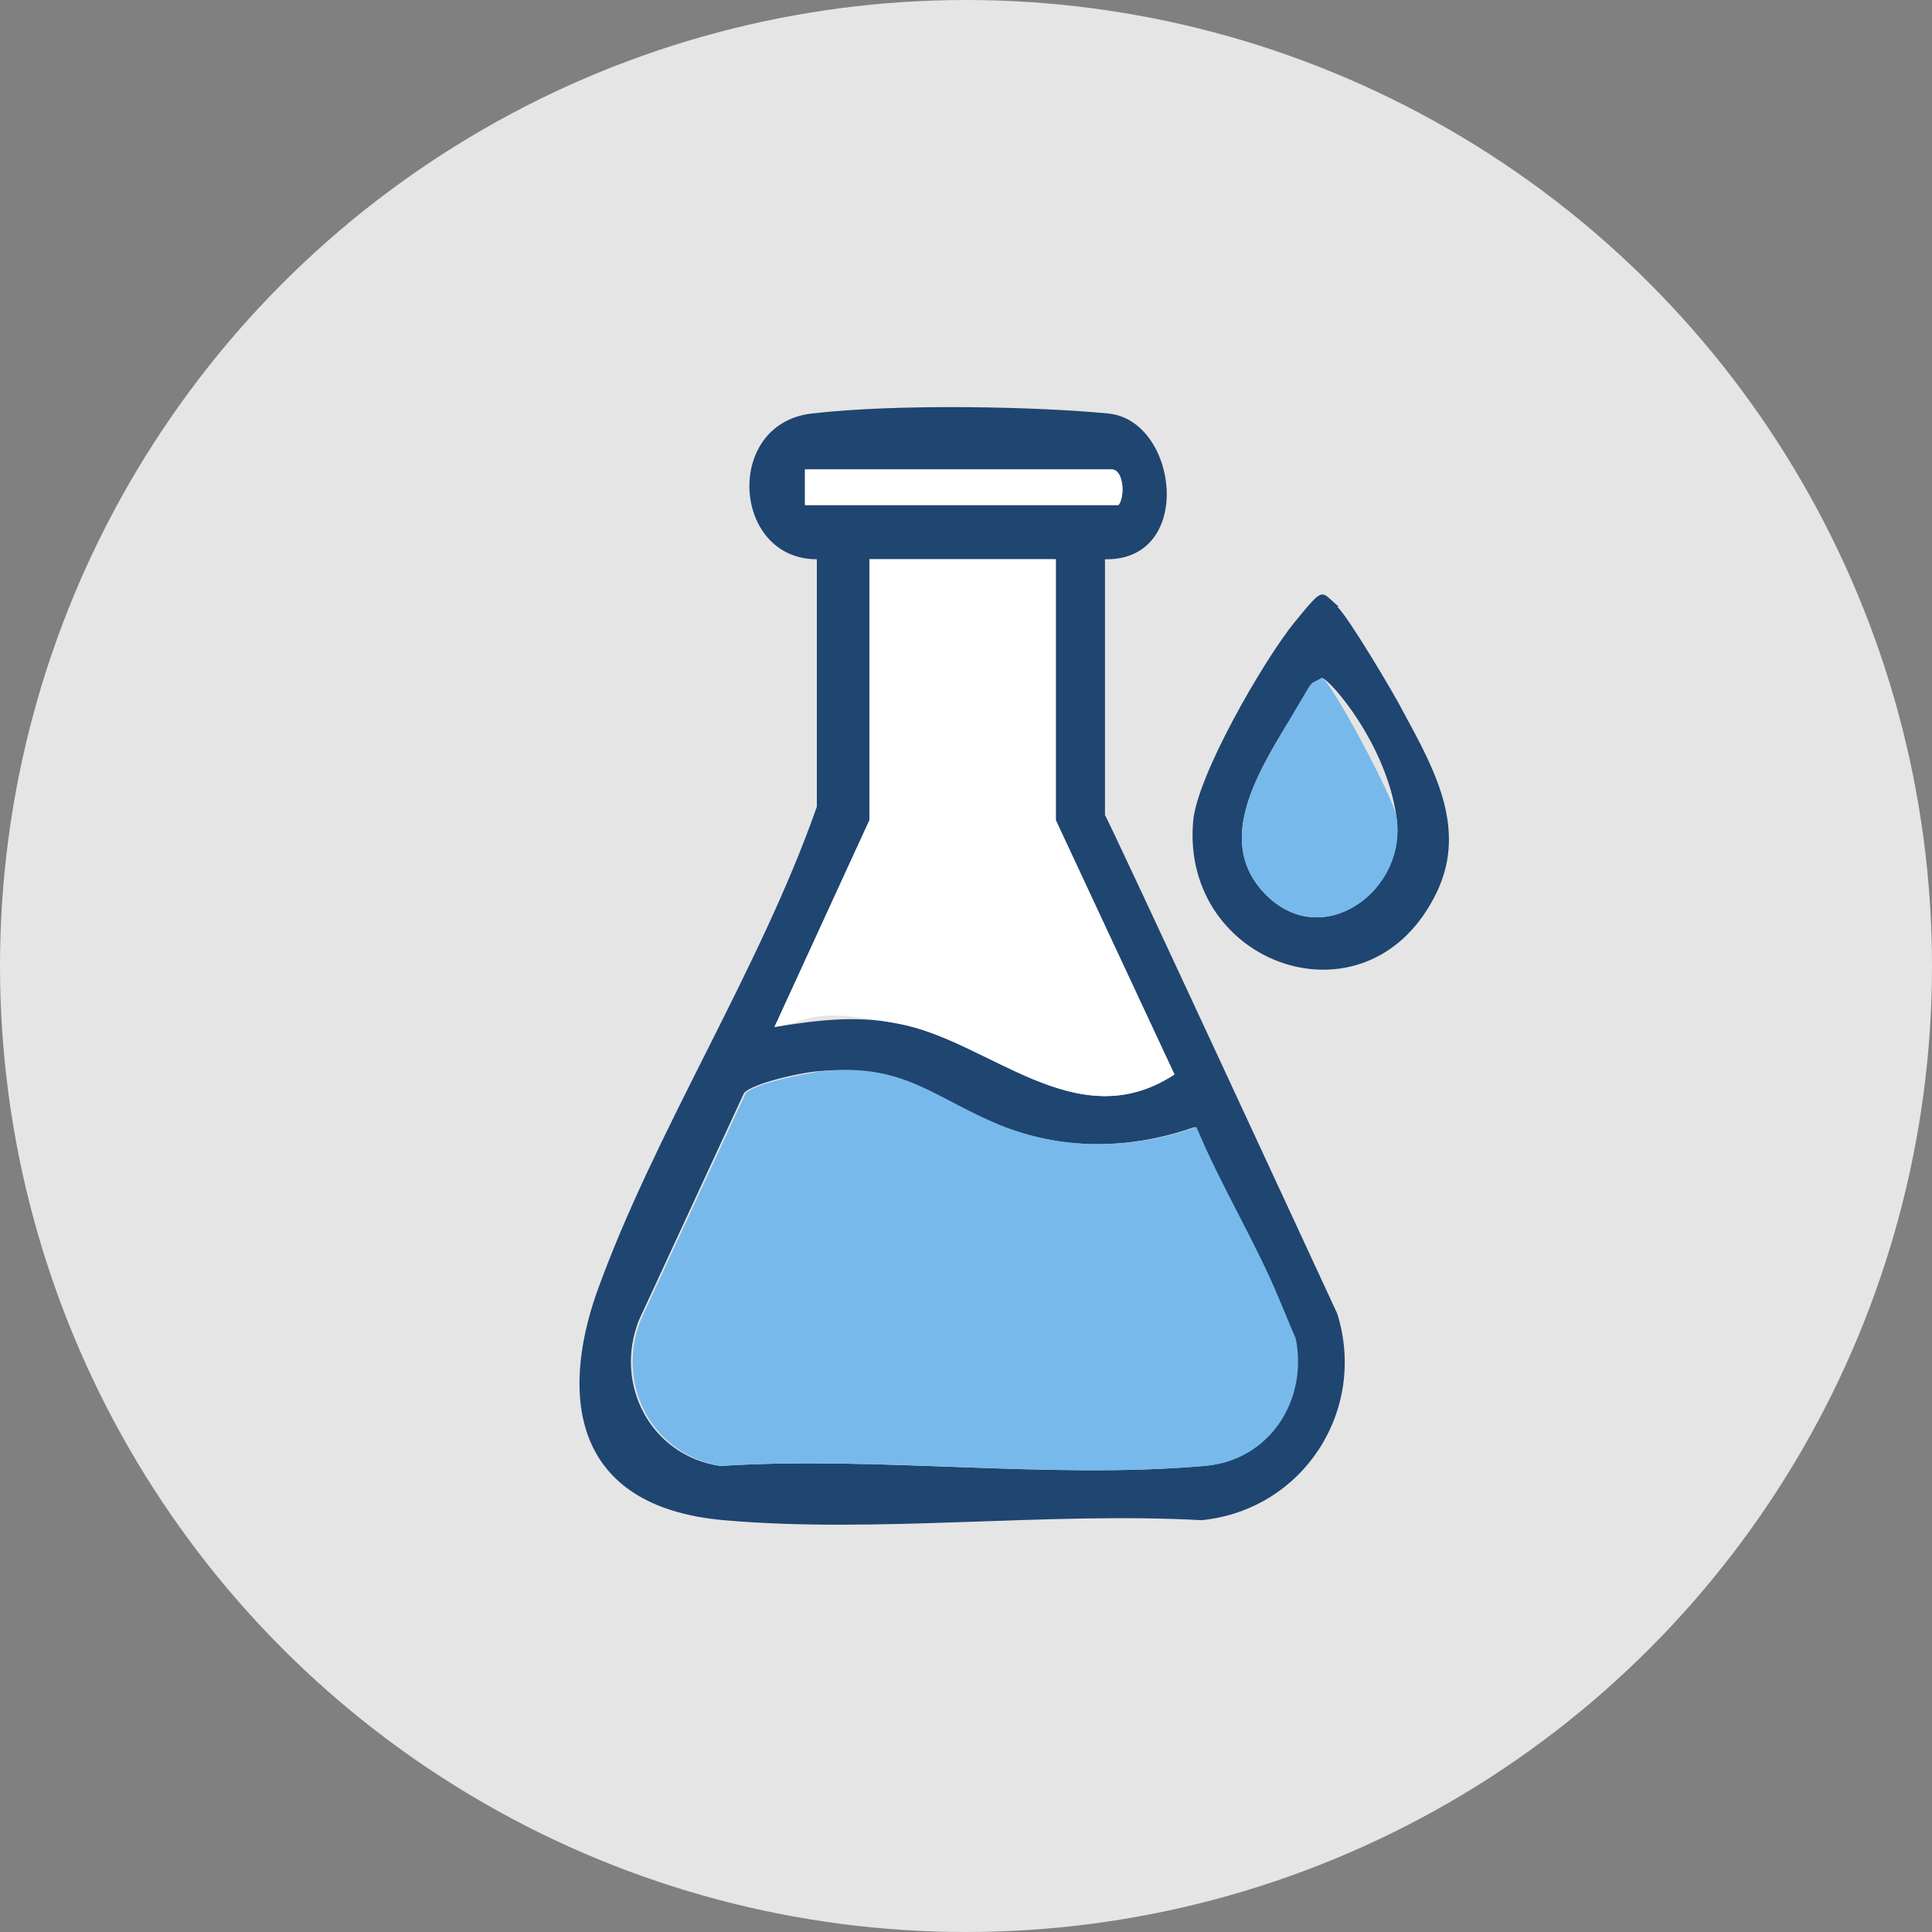
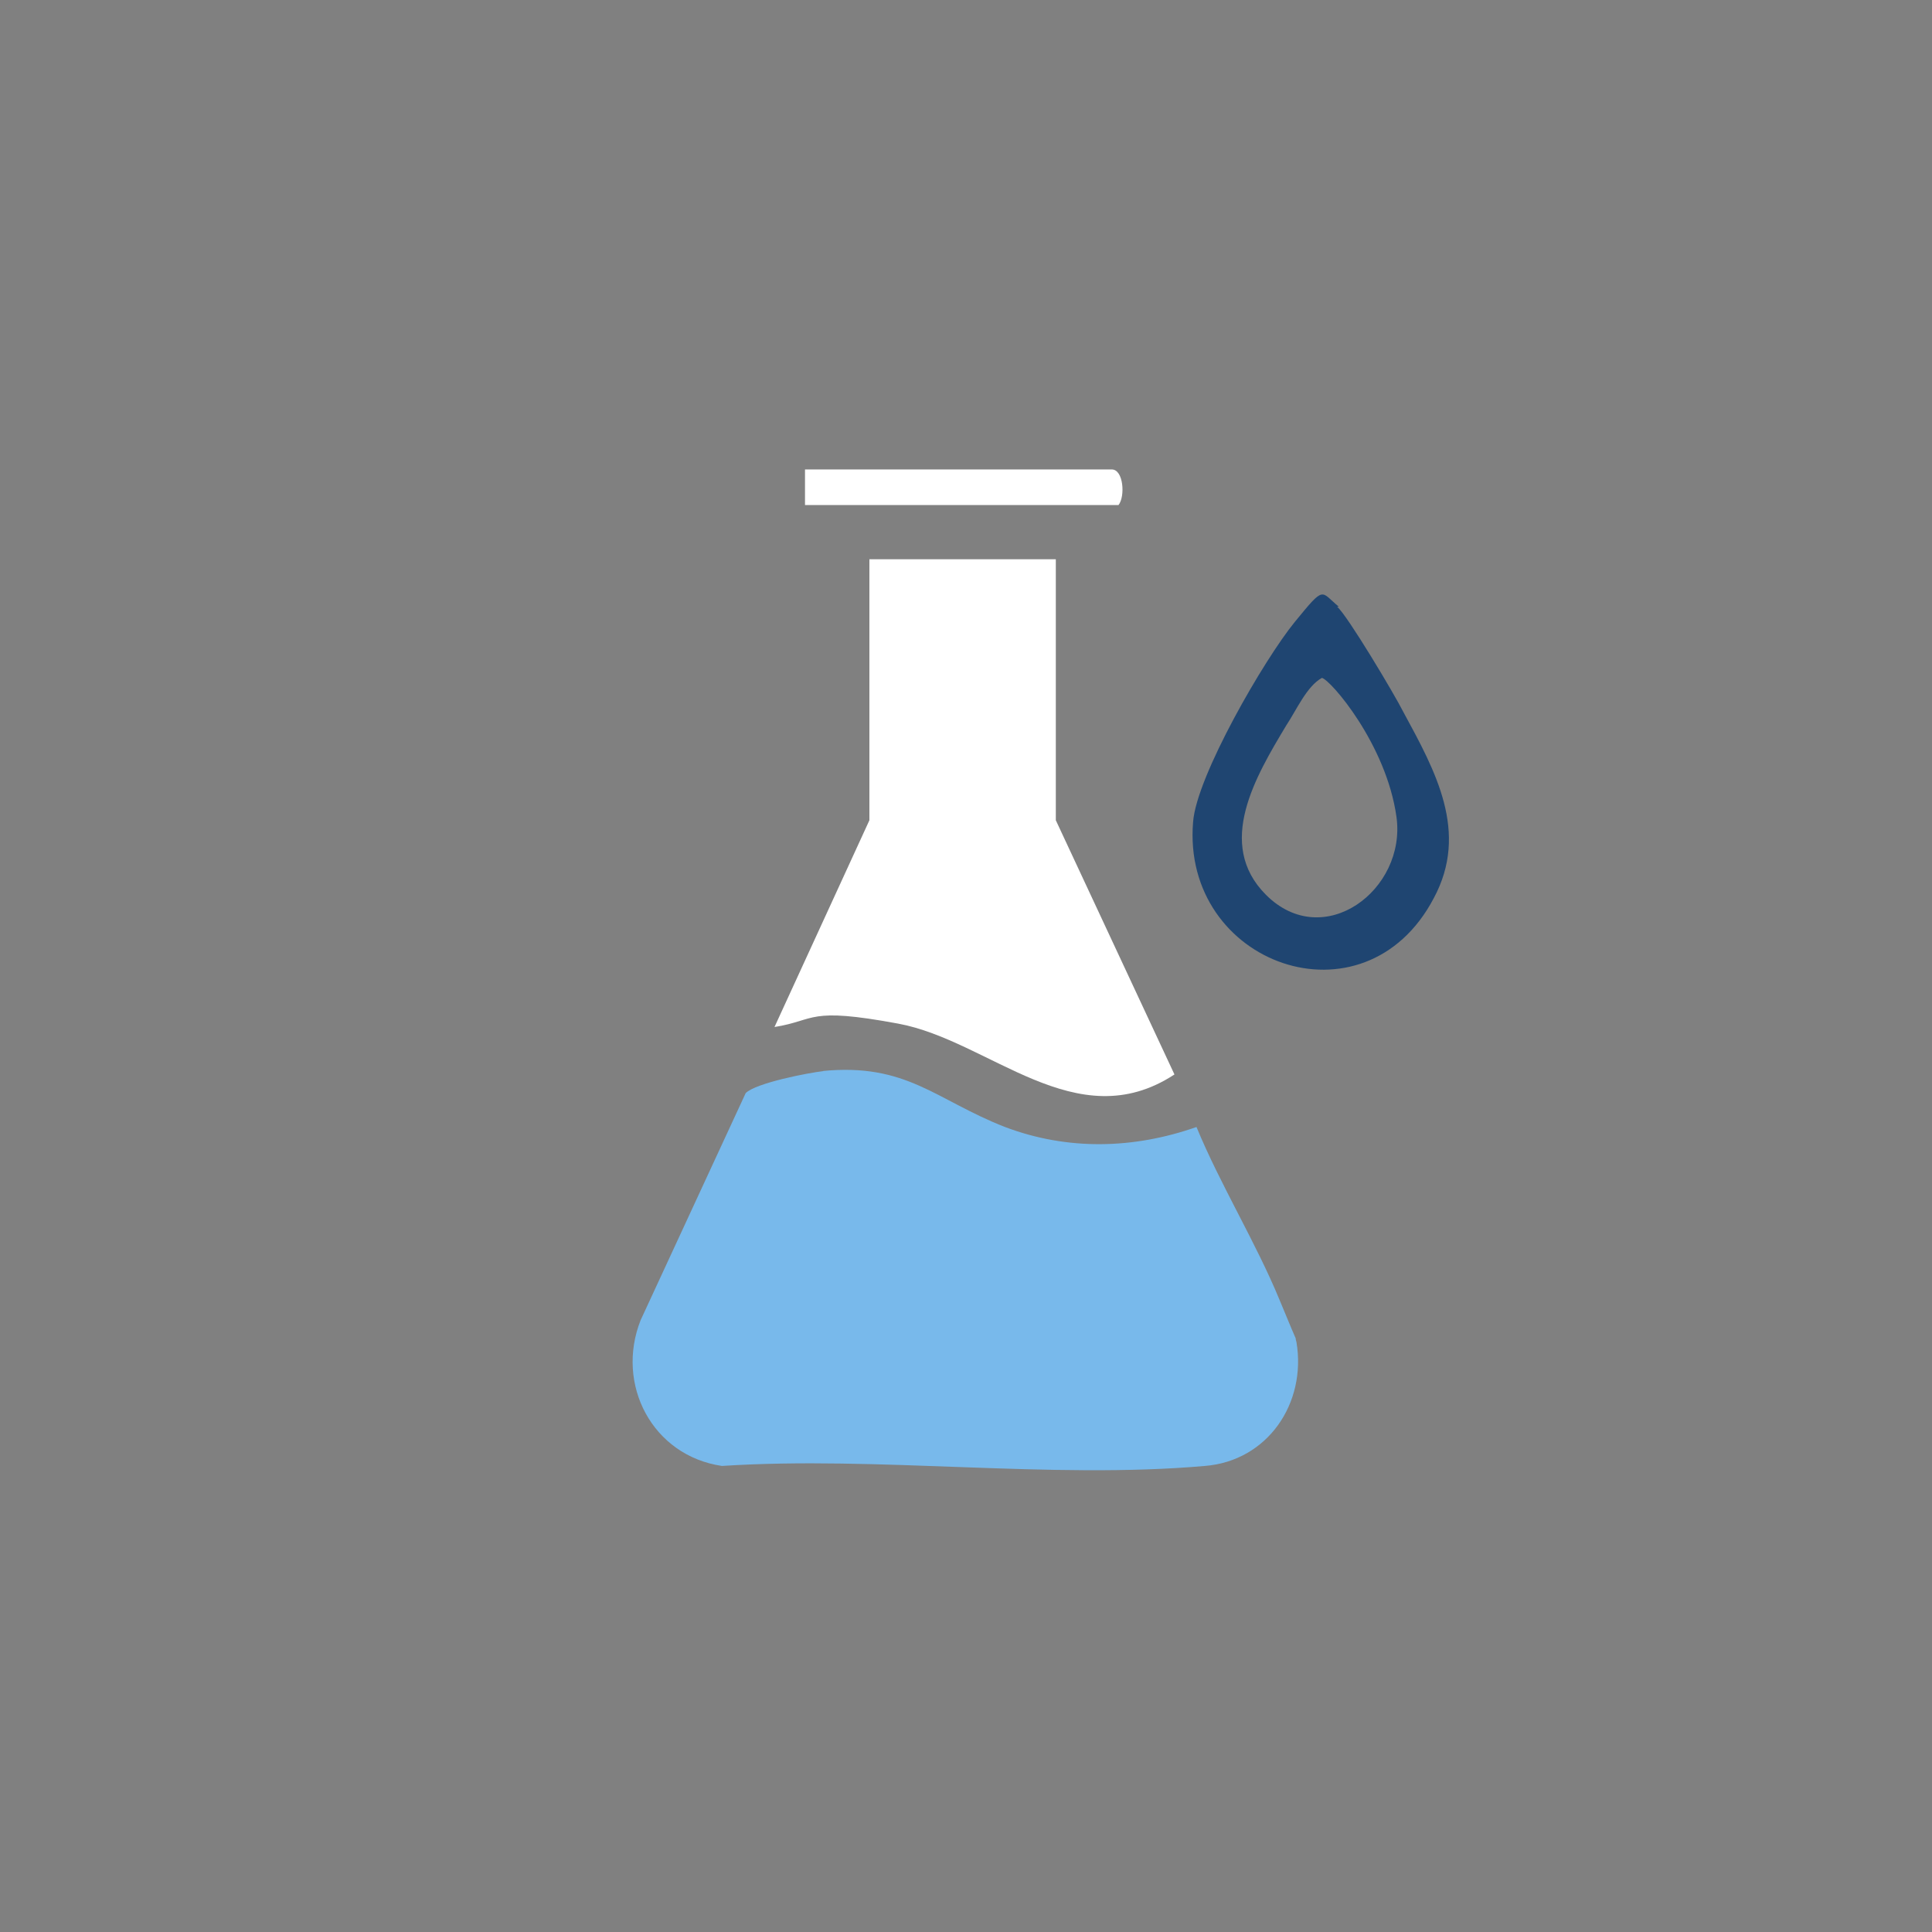
<svg xmlns="http://www.w3.org/2000/svg" id="Layer_1" version="1.1" viewBox="0 0 114 114">
  <rect x="0" y="0" width="114" height="114" fill="#808080" stroke="none" />
  <defs>
    <style>
      .st0 {
        fill: #fff;
      }

      .st1 {
        fill: #e5e5e5;
      }

      .st2 {
        fill: #1f4571;
      }

      .st3 {
        fill: #78b9eb;
      }
    </style>
  </defs>
-   <circle class="st1" cx="57" cy="57" r="57" />
  <g>
-     <path class="st2" d="M65.2,33v15.1c.1,0,13.7,29.4,13.7,29.4,1.8,5.7-2,11.6-8,12.2-9.1-.5-19.2.8-28.2,0s-9.6-7.4-7.5-13.4c3.4-9.5,9.6-19,13-28.7v-14.6c-5,0-5.5-8-.3-8.6s13.4-.4,17.5,0,5.1,8.6-.1,8.6ZM66,29.8c.4-.5.3-2.1-.4-2.1h-18.1v2.1h18.5ZM62.3,33h-11v15.4l-5.6,12.2c2.5-.4,4.8-.7,7.3-.2,5.4,1,10.5,6.8,16.3,3l-7-15v-15.4ZM48.5,63.2c-.9,0-4.1.7-4.6,1.3l-6.2,13.4c-1.5,3.8.7,8,4.8,8.6,9.2-.6,19.4.8,28.5,0,3.7-.3,6.1-3.7,5.4-7.3-.1-.7-.7-1.8-1-2.5-1.4-3.4-3.5-6.8-4.9-10.2-3.7,1.3-7.6,1.4-11.3,0-4.1-1.6-5.8-3.7-10.8-3.3Z" />
    <path class="st2" d="M78.9,35.8c.6.5,3.4,5.2,3.9,6.2,1.9,3.5,3.9,7.1,1.8,11-4.1,7.8-14.9,3.9-14.2-4.5.2-2.7,4.2-9.6,6-11.8s1.5-1.8,2.6-.9ZM74.7,52.8c3.4,3.4,8.3-.3,7.7-4.6s-3.9-8.1-4.4-8.2c-.9.5-1.5,1.9-2.1,2.8-1.8,3-4.2,7-1.2,10Z" />
    <path class="st3" d="M48.5,63.2c5-.5,6.7,1.7,10.8,3.3,3.7,1.4,7.6,1.3,11.3,0,1.4,3.4,3.5,6.8,4.9,10.2s.8,1.8,1,2.5c.6,3.6-1.7,7-5.4,7.3-9.1.8-19.3-.6-28.5,0-4.1-.6-6.3-4.8-4.8-8.6l6.2-13.4c.6-.6,3.7-1.2,4.6-1.3Z" />
    <path class="st0" d="M62.3,33v15.4l7,15c-5.8,3.8-10.9-2-16.3-3s-4.8-.2-7.3.2l5.6-12.2v-15.4h11Z" />
    <path class="st0" d="M66,29.8h-18.5v-2.1h18.1c.7,0,.8,1.6.4,2.1Z" />
-     <path class="st3" d="M74.7,52.8c-3-3-.6-7,1.2-10s1.2-2.3,2.1-2.8c.5.1,4.3,7.2,4.4,8.2.7,4.3-4.3,8-7.7,4.6Z" />
  </g>
</svg>